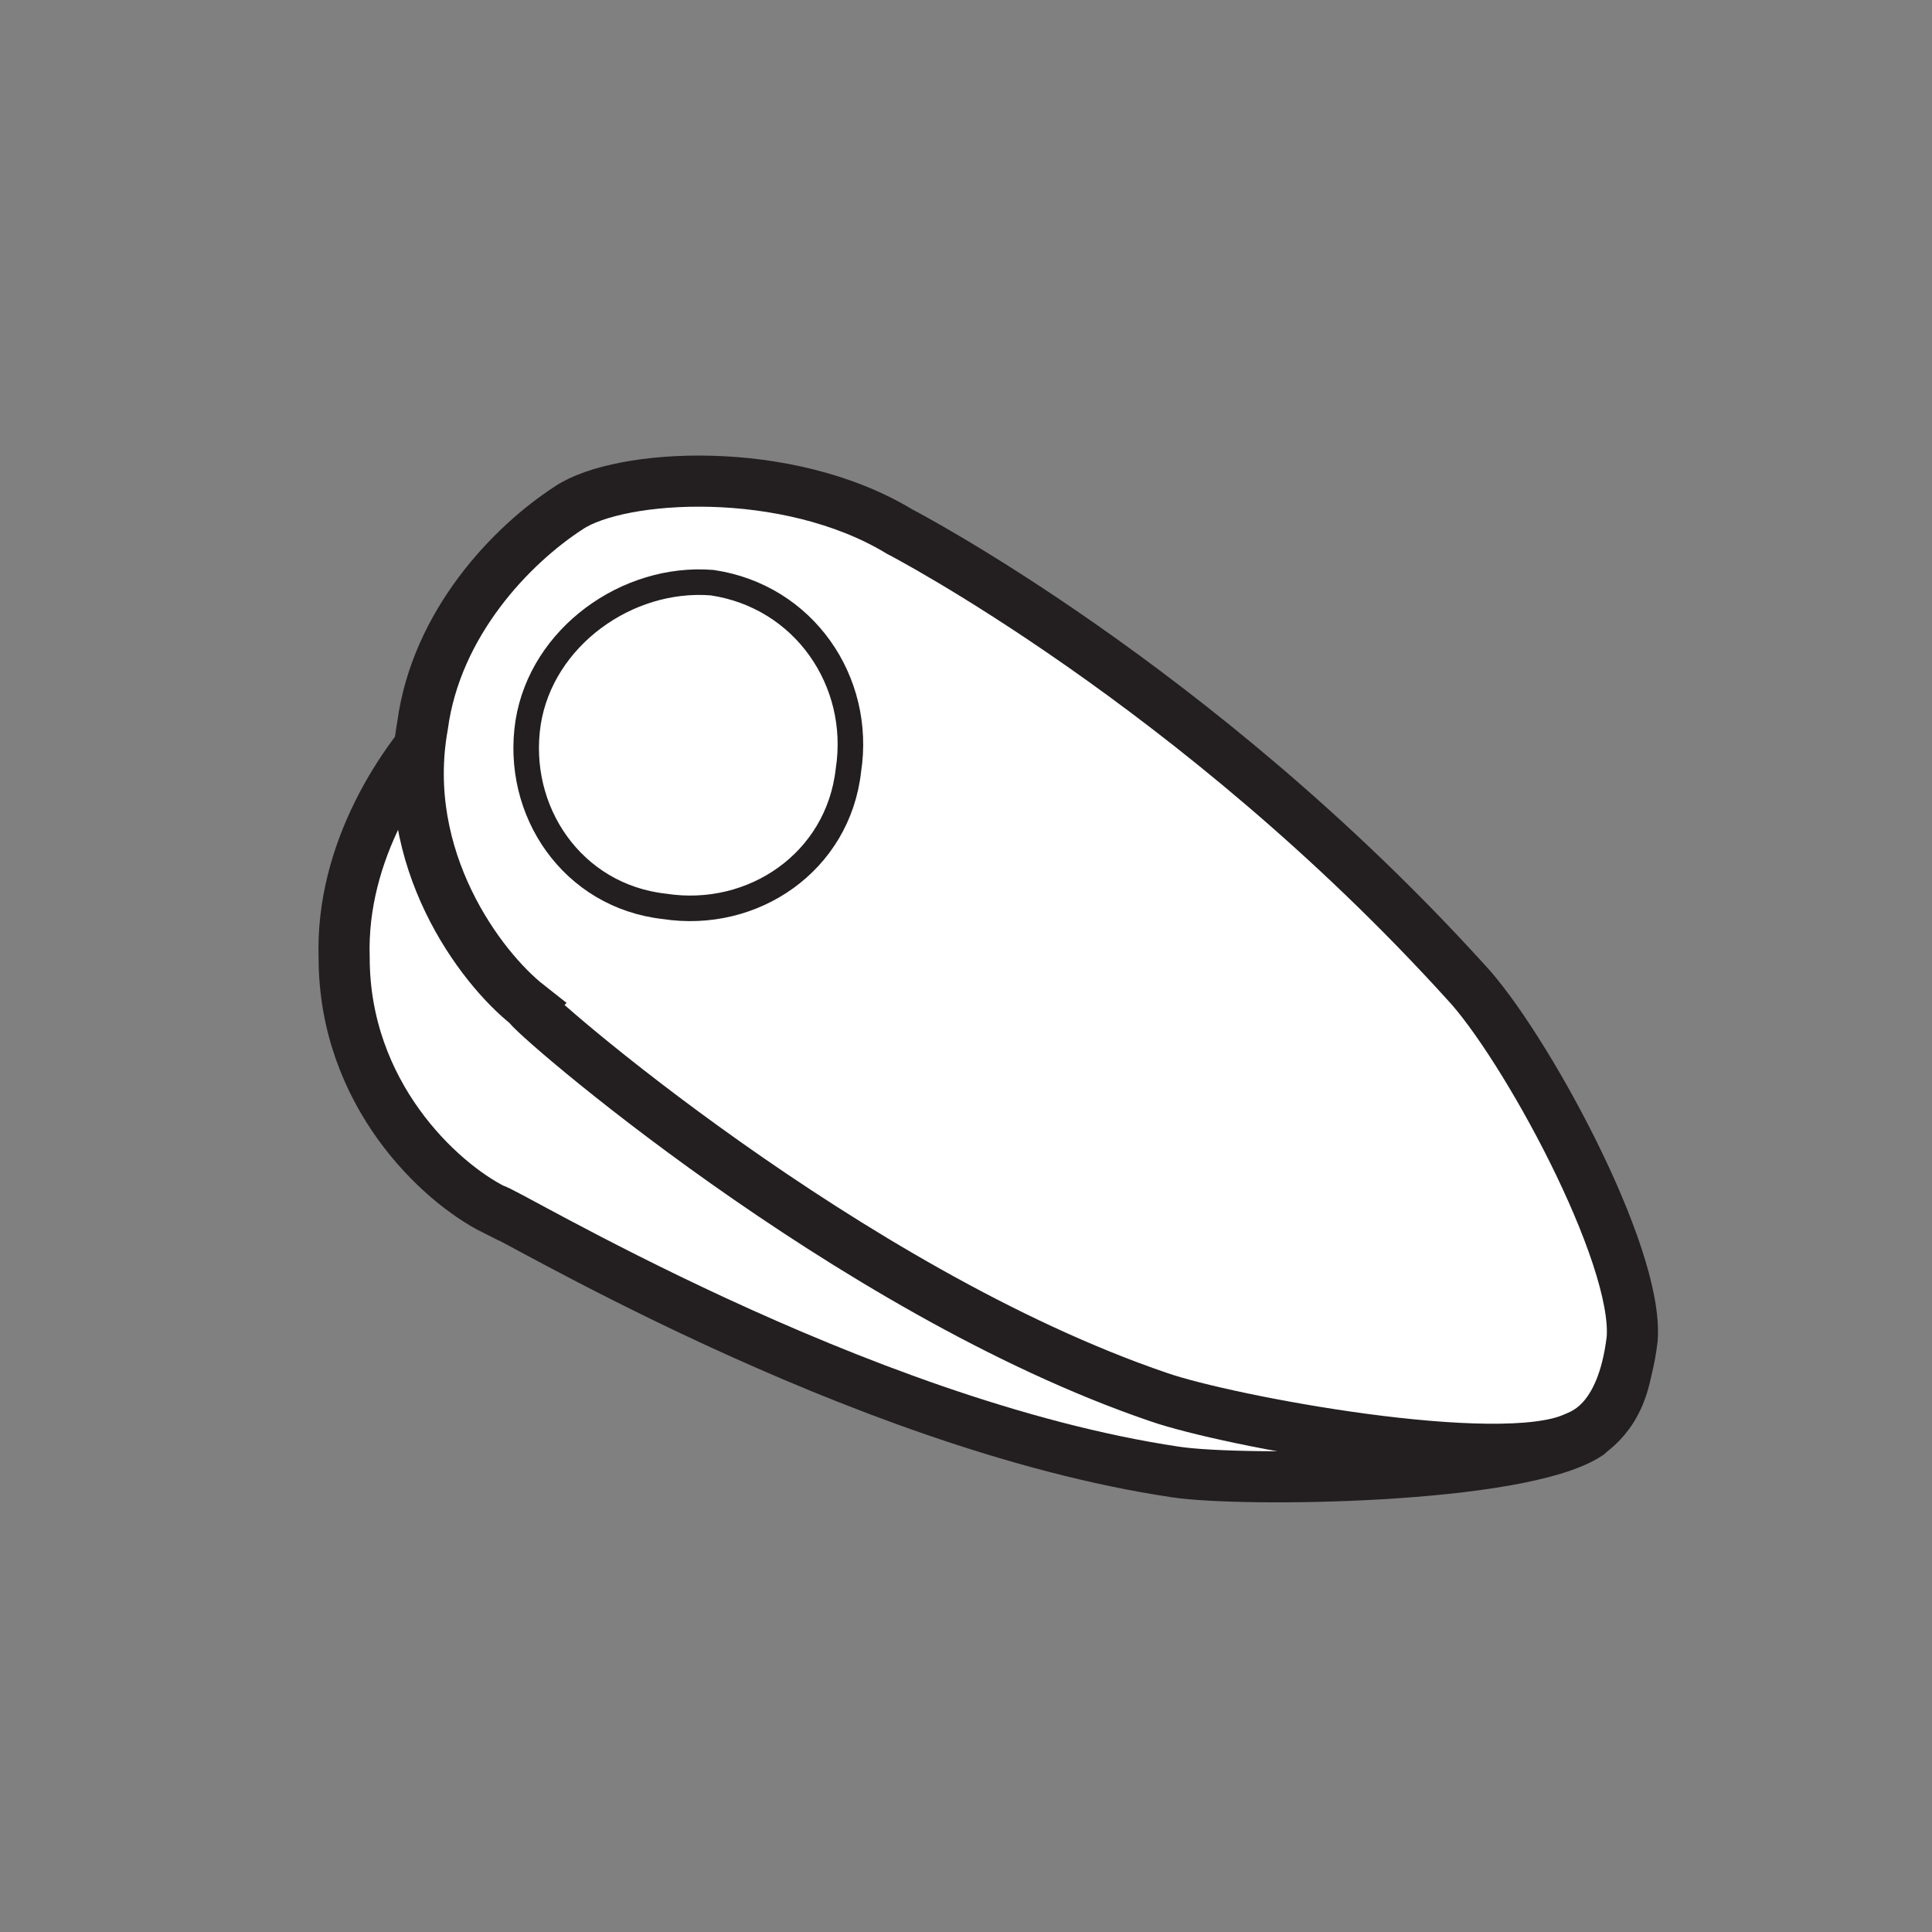
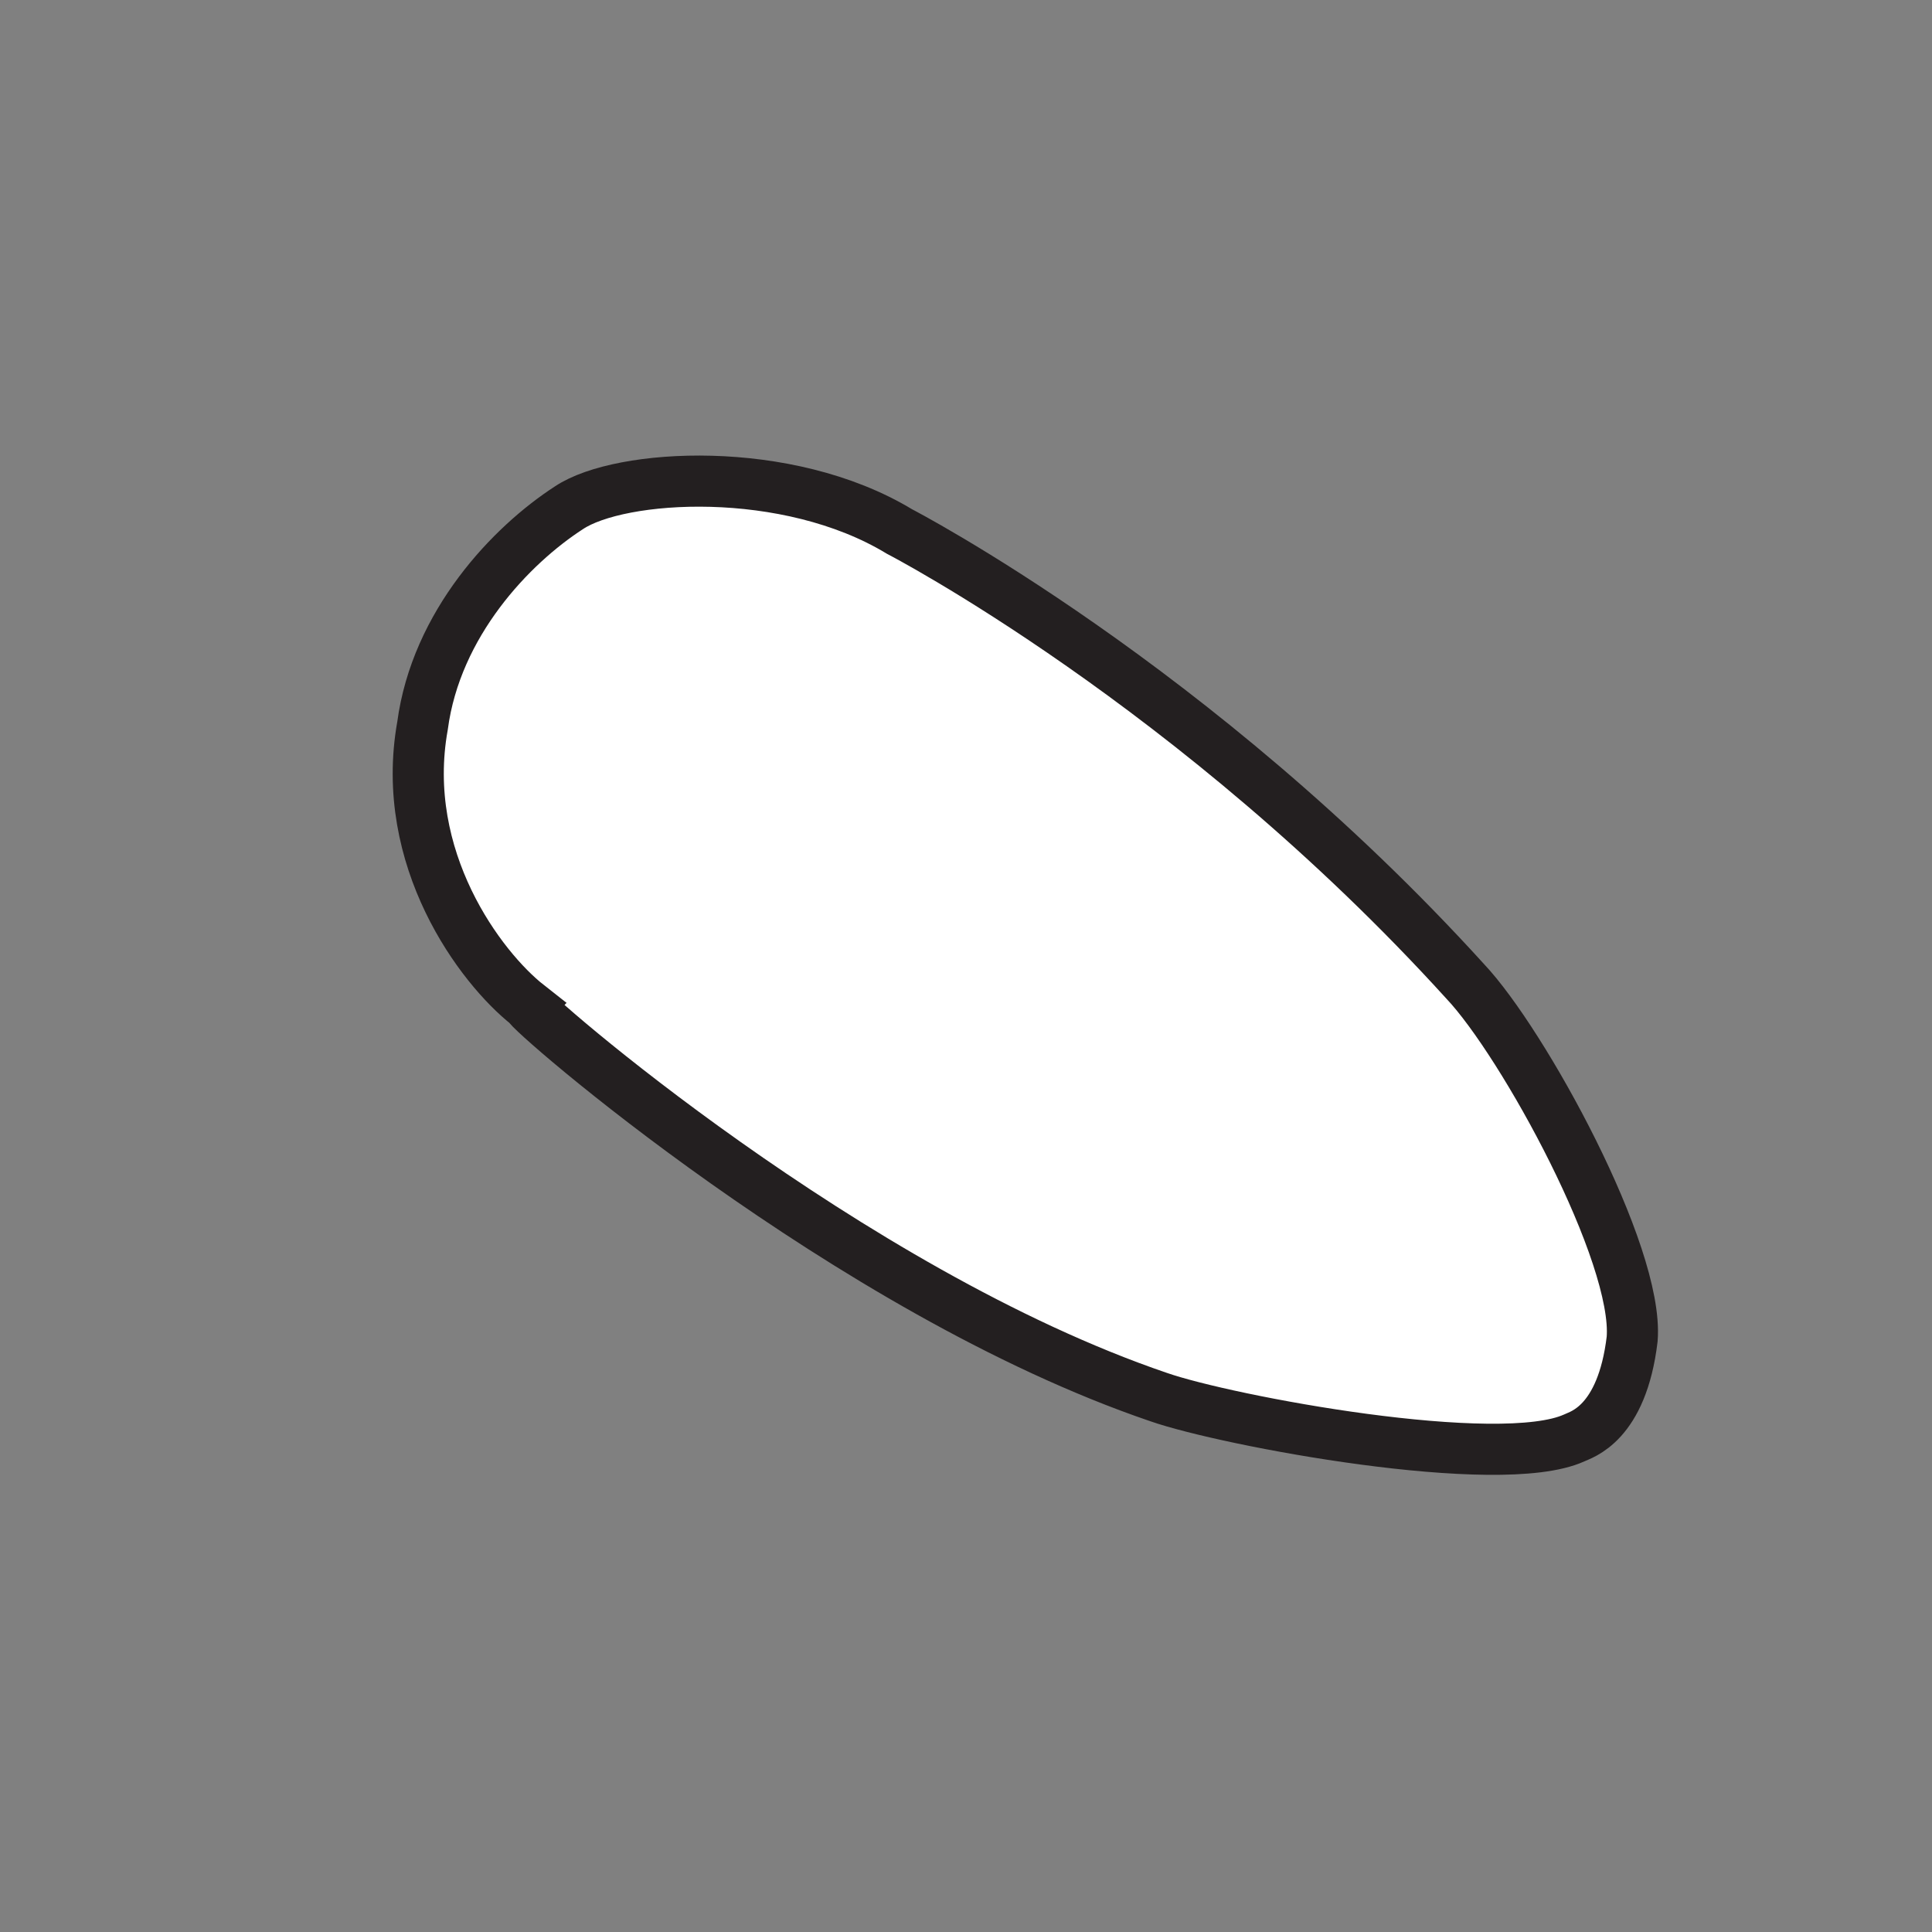
<svg xmlns="http://www.w3.org/2000/svg" xml:space="preserve" style="enable-background:new 0 0 56.7 56.7;" viewBox="0 0 56.7 56.7" y="0px" x="0px" id="Layer_1" version="1.1">
  <rect x="0" y="0" width="56.7" height="56.7" fill="#808080" stroke="none" />
  <style type="text/css">
	.st0{fill:#FFFFFF;stroke:#231F20;stroke-width:1.5;}
	.st1{fill:#FFFFFF;stroke:#231F20;stroke-width:0.75;}
</style>
  <g id="XMLID_1896_">
-     <path d="M34.5,43.2c2,0.3,10.1,0.2,12.1-1.1c0.2-0.2,1.3-0.8,1.2-3.1c-0.2-2.5-4.5-7.9-6.5-9.5   c-9.3-7.1-18.5-9.9-18.5-9.9c-3.5-1.4-8.2-0.1-9.6,1.3c-1.4,1.4-3.2,4.1-3.1,7.2c0,4,2.8,6.6,4.4,7.4   C14.6,35.4,25.1,41.8,34.5,43.2z" class="st0" id="XMLID_1897_" />
-   </g>
+     </g>
  <path d="M34,41c2,0.7,10,2.2,12.2,1.2c0.2-0.1,1.4-0.4,1.7-2.9c0.2-2.5-3.2-8.7-4.9-10.5  c-7.9-8.7-16.6-13.2-16.6-13.2c-3.3-2-8.2-1.7-9.7-0.7c-1.7,1.1-3.9,3.4-4.3,6.4c-0.7,3.9,1.7,7.1,3.1,8.2  C15.4,29.6,24.9,37.9,34,41z" class="st0" id="XMLID_1882_" />
-   <path d="M15.5,21.2c-0.4,2.6,1.3,5.1,4,5.4c2.6,0.4,5.1-1.3,5.4-4c0.4-2.6-1.3-5.1-4-5.5  C18.4,16.9,15.9,18.7,15.5,21.2z" class="st1" id="XMLID_1870_" />
</svg>